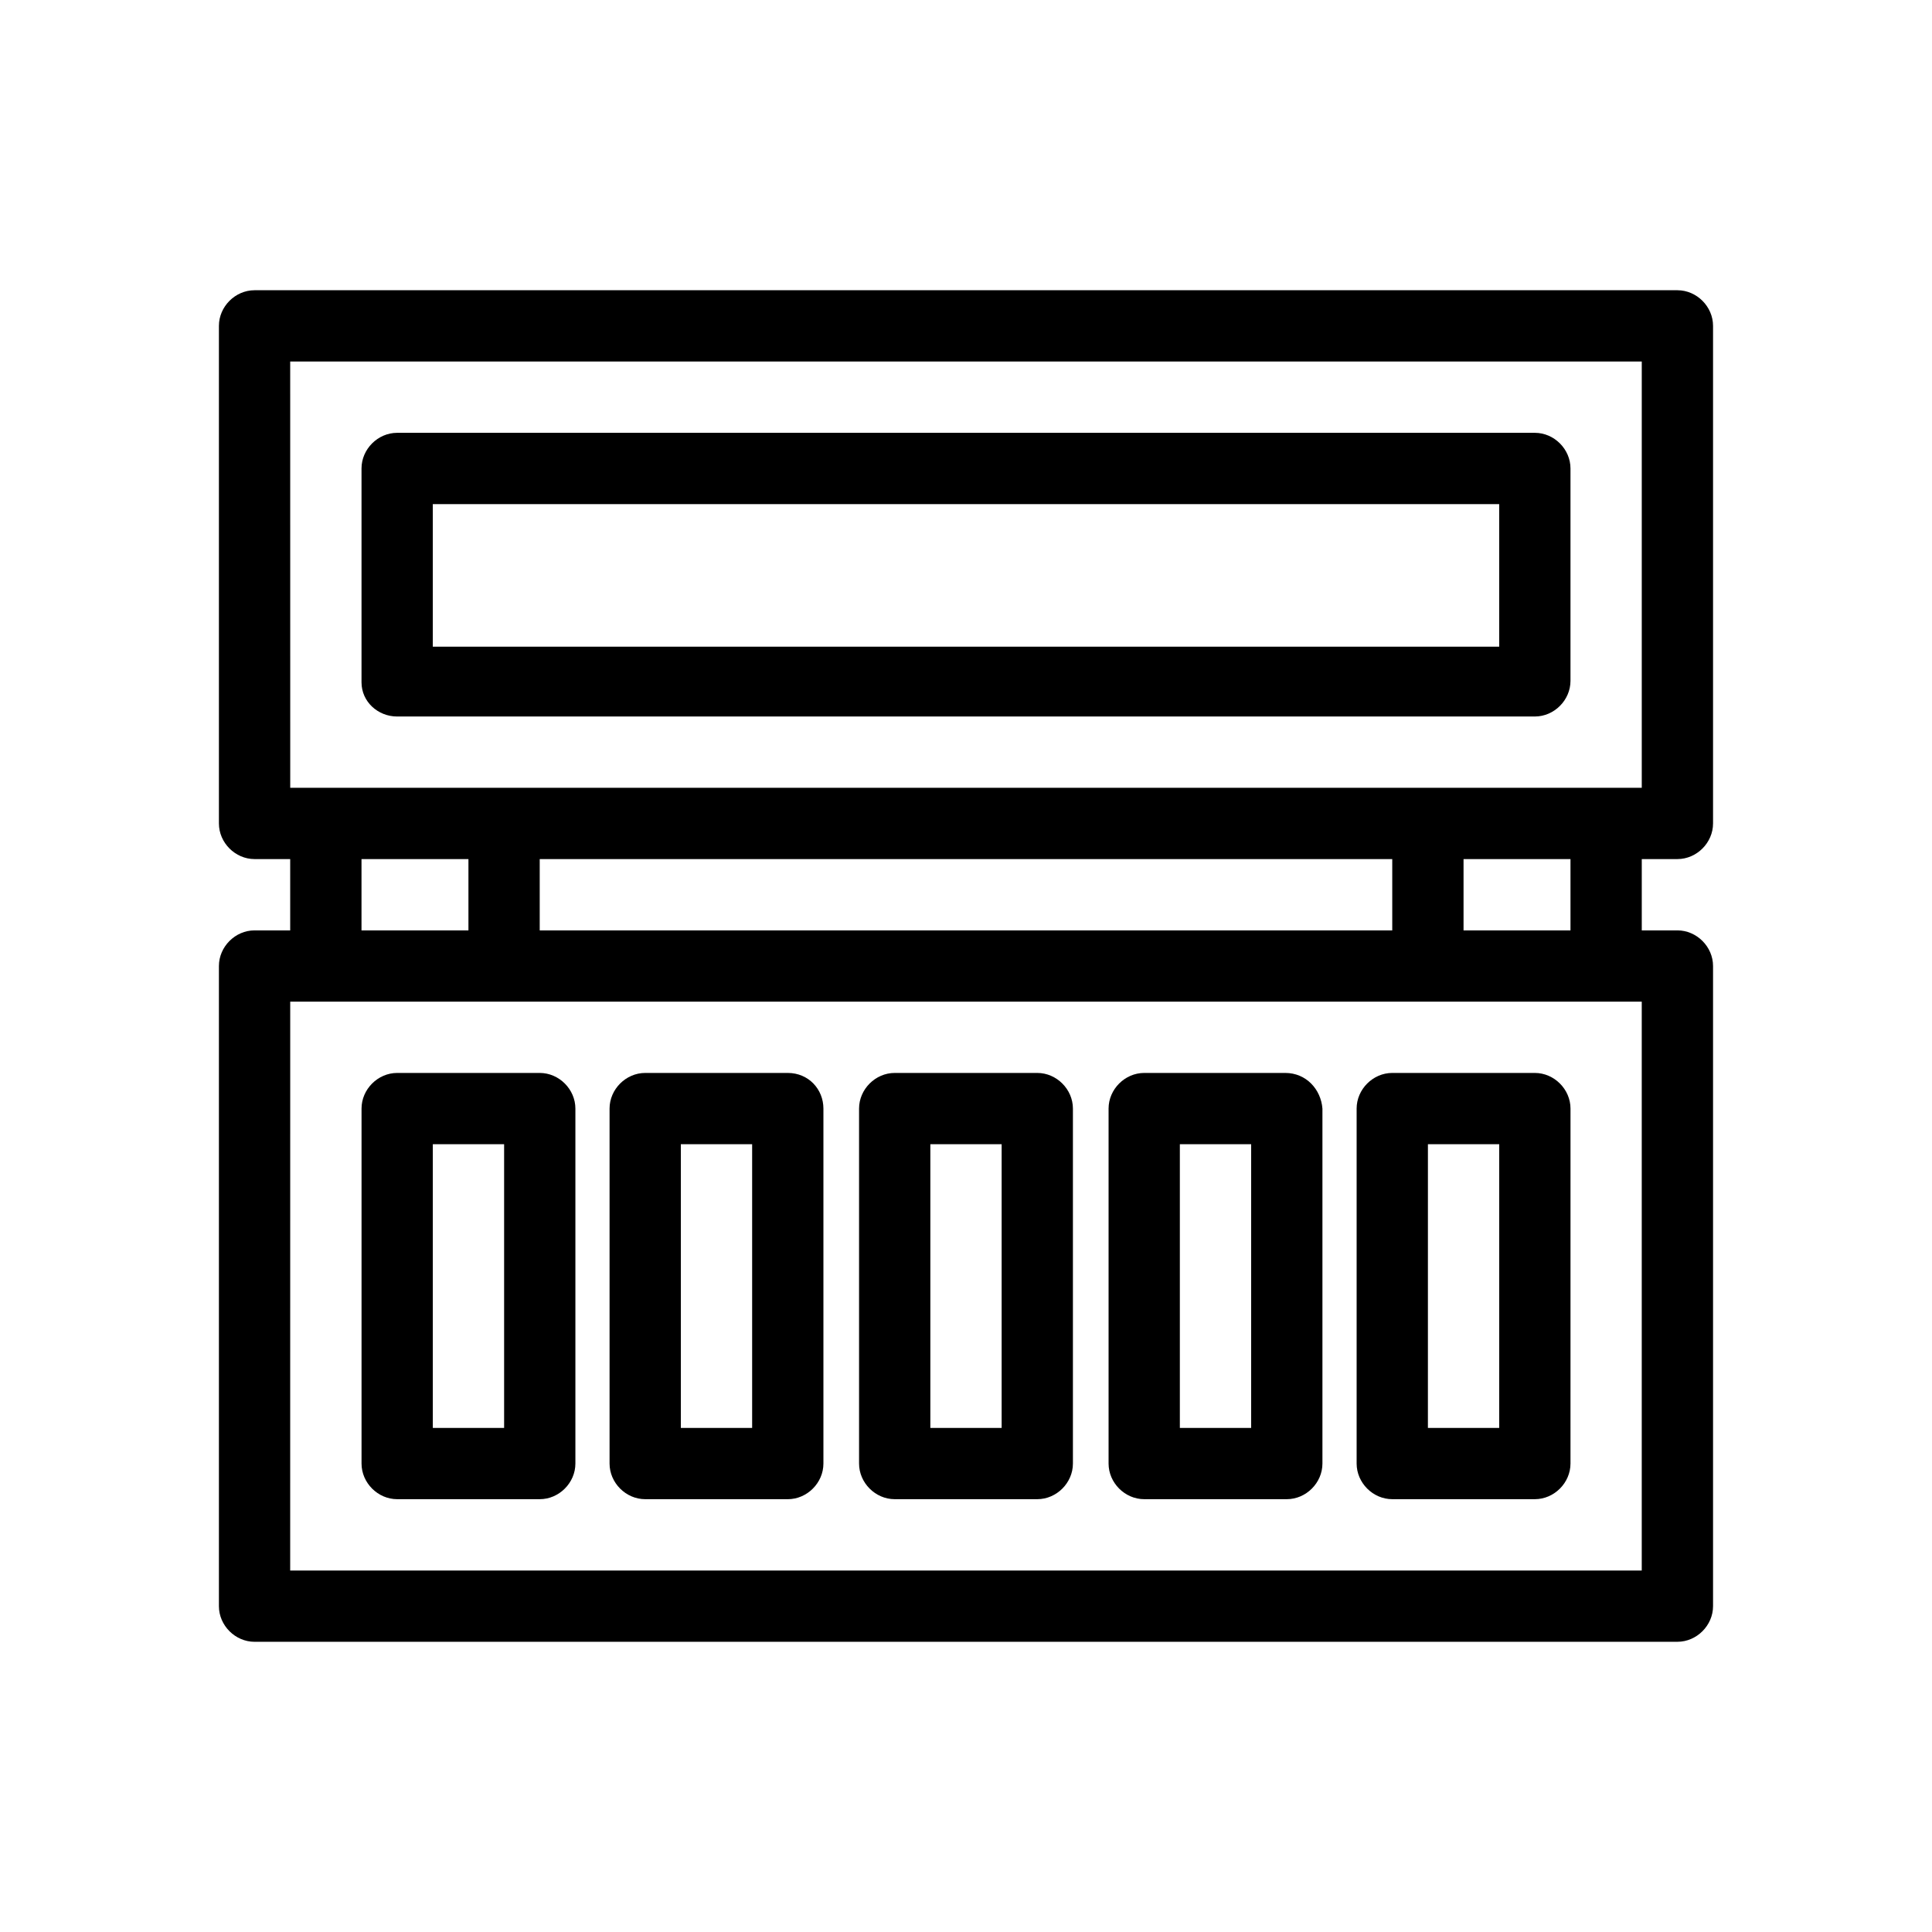
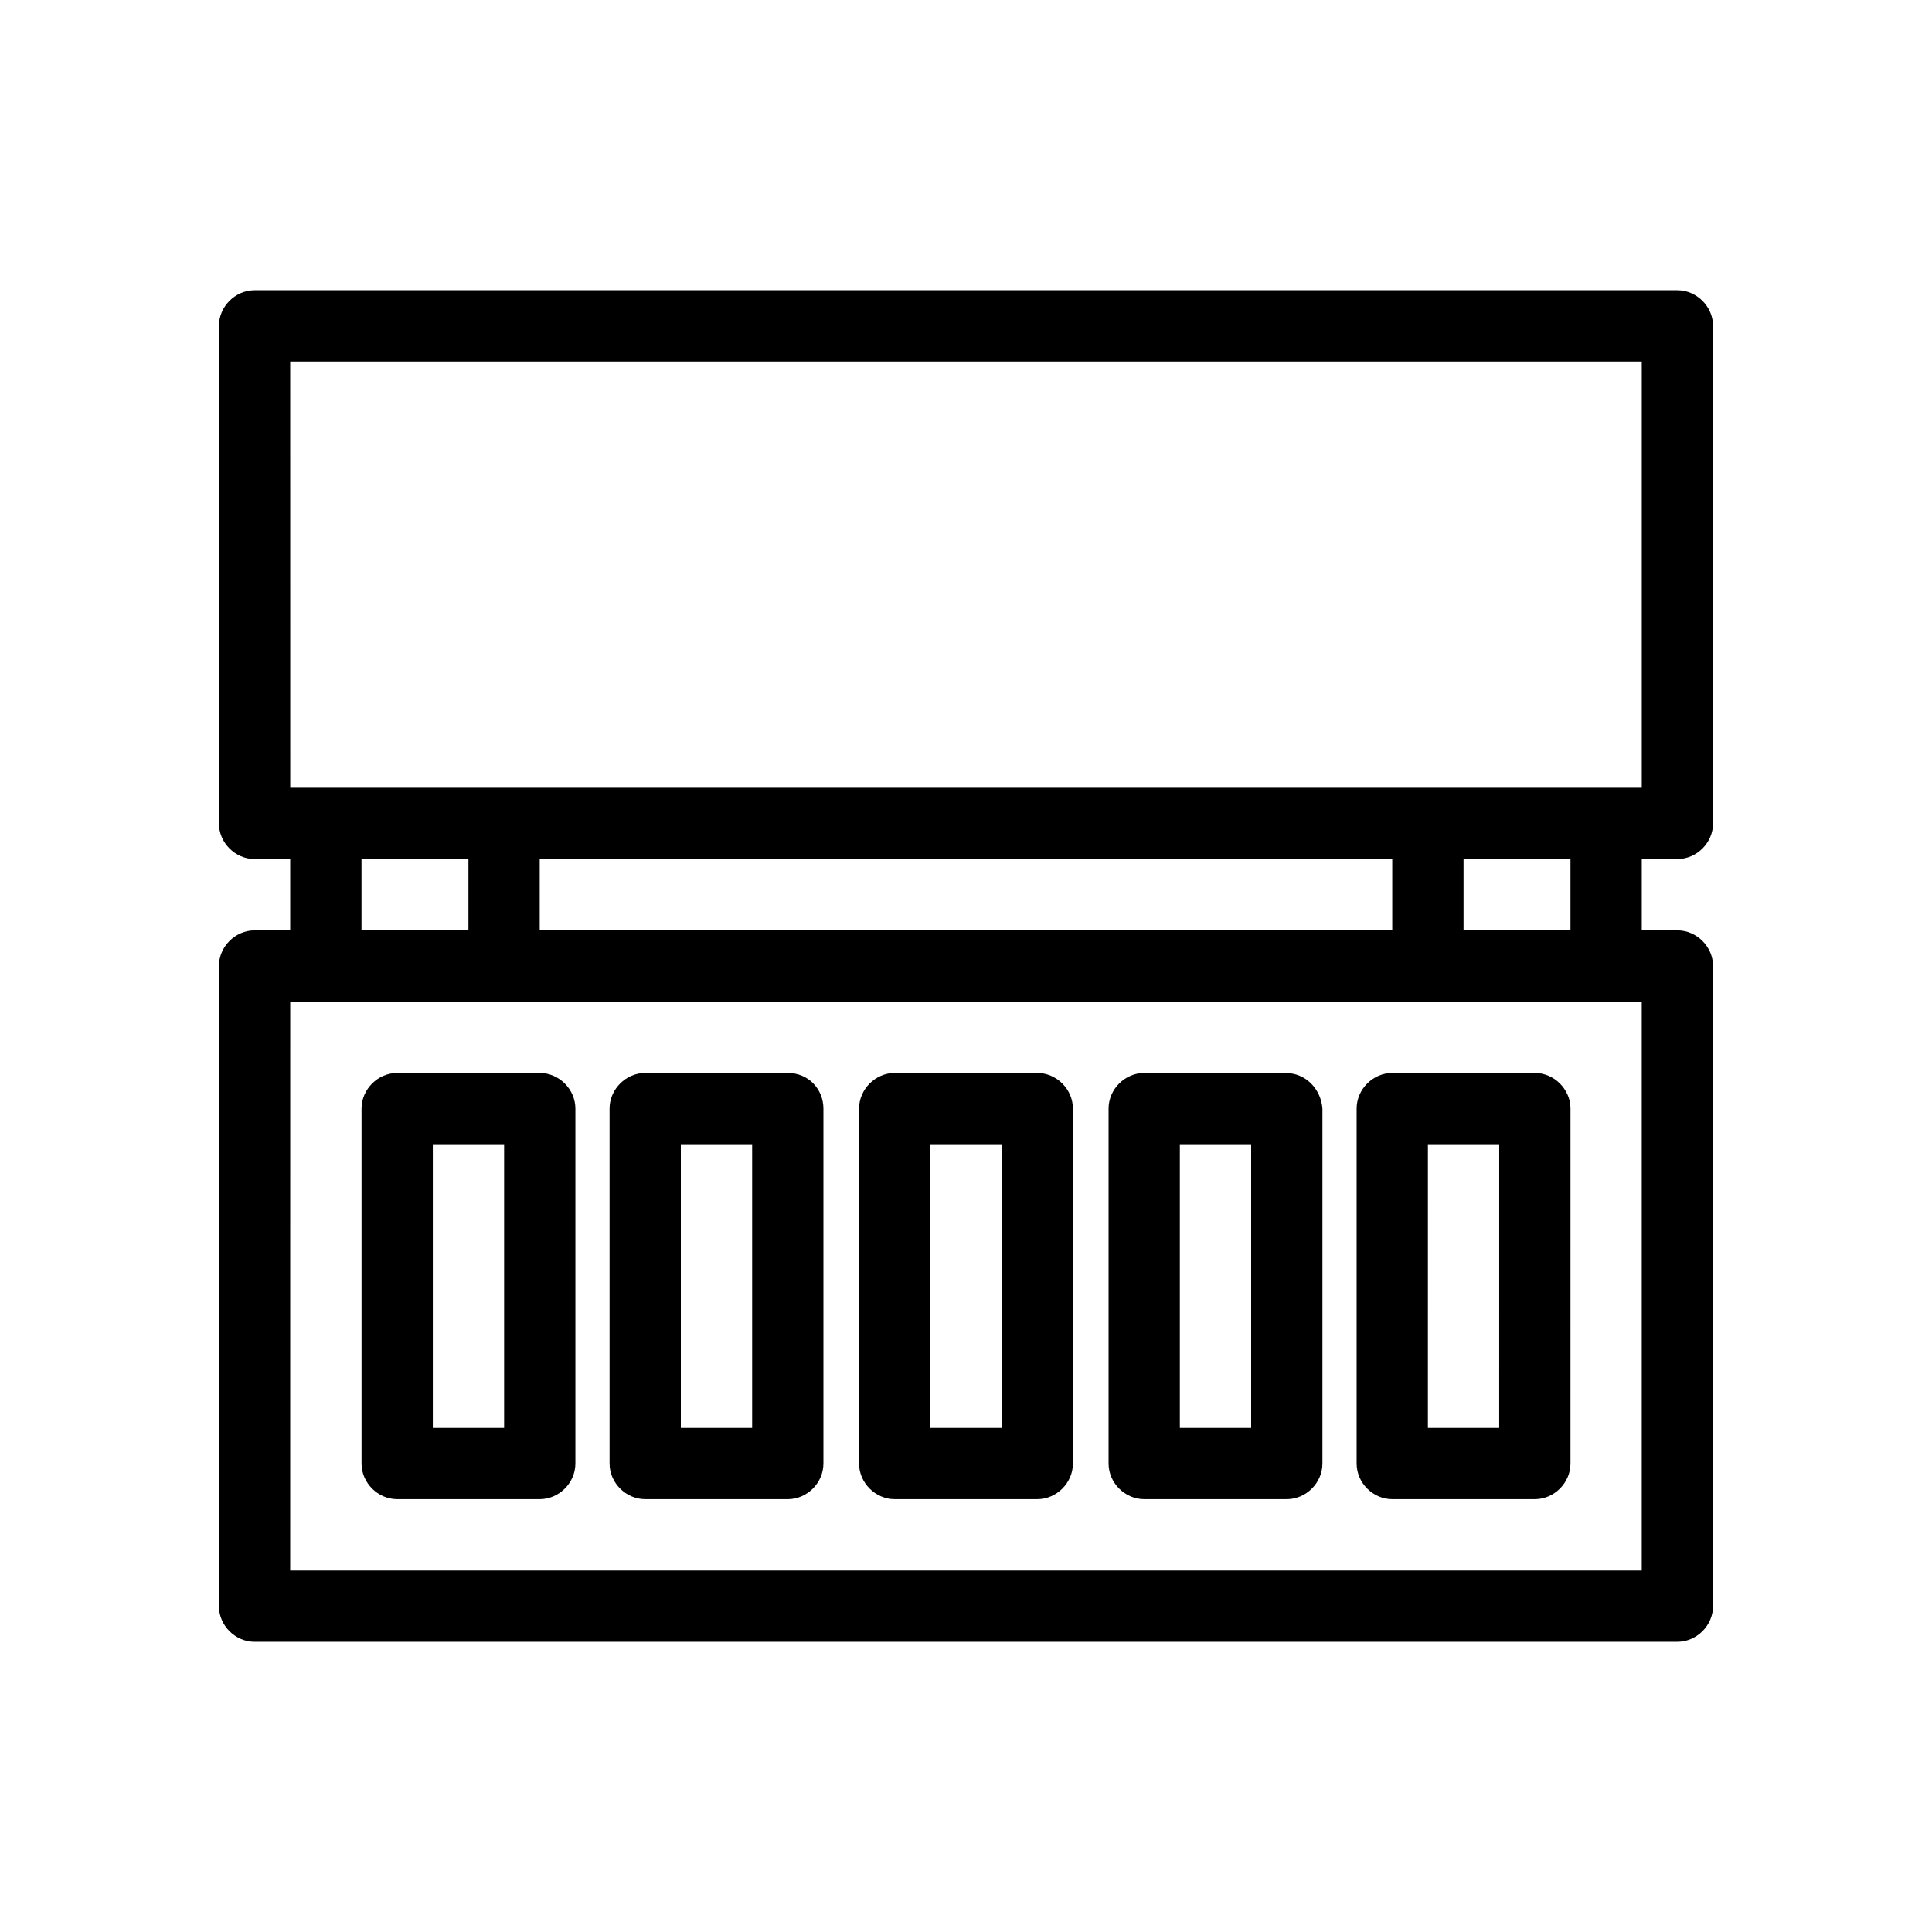
<svg xmlns="http://www.w3.org/2000/svg" fill="#000000" width="800px" height="800px" version="1.1" viewBox="144 144 512 512">
  <g>
    <path d="m211.46 579.09h377.07c5.117 0 9.445-4.328 9.445-9.445v-169.64c0-5.117-4.328-9.445-9.445-9.445h-9.445v-18.895h9.445c5.117 0 9.445-4.328 9.445-9.445v-131.86c0-5.117-4.328-9.445-9.445-9.445h-377.07c-5.117 0-9.445 4.328-9.445 9.445v131.86c0 5.117 4.328 9.445 9.445 9.445h9.445v18.895h-9.445c-5.117 0-9.445 4.328-9.445 9.445v169.64c-0.004 5.121 4.328 9.449 9.445 9.449zm9.445-339.28h358.18v112.96h-358.17zm339.29 131.86v18.895h-28.34v-18.895zm-47.234 0v18.895l-225.93-0.004v-18.895zm-244.82 0v18.895h-28.34v-18.895zm-47.23 37.785h358.17v150.75h-358.18z" />
    <path d="m287.04 428.34h-37.785c-5.117 0-9.445 4.328-9.445 9.445v94.07c0 5.117 4.328 9.445 9.445 9.445h37.785c5.117 0 9.445-4.328 9.445-9.445v-94.066c0-5.117-4.328-9.449-9.445-9.449zm-9.445 94.074h-18.895v-75.18h18.895z" />
    <path d="m352.77 428.34h-37.785c-5.117 0-9.445 4.328-9.445 9.445v94.07c0 5.117 4.328 9.445 9.445 9.445l37.785 0.004c5.117 0 9.445-4.328 9.445-9.445v-94.07c0-5.117-3.934-9.449-9.445-9.449zm-9.445 94.074h-18.895v-75.18h18.895z" />
    <path d="m418.89 428.34h-37.785c-5.117 0-9.445 4.328-9.445 9.445v94.07c0 5.117 4.328 9.445 9.445 9.445h37.785c5.117 0 9.445-4.328 9.445-9.445v-94.066c0-5.117-4.328-9.449-9.445-9.449zm-9.445 94.074h-18.895v-75.18h18.895z" />
    <path d="m484.62 428.34h-37.391c-5.117 0-9.445 4.328-9.445 9.445v94.07c0 5.117 4.328 9.445 9.445 9.445h37.785c5.117 0 9.445-4.328 9.445-9.445v-94.066c-0.391-5.117-4.328-9.449-9.84-9.449zm-9.051 94.074h-18.895v-75.18h18.895z" />
    <path d="m550.75 428.34h-37.785c-5.117 0-9.445 4.328-9.445 9.445v94.07c0 5.117 4.328 9.445 9.445 9.445h37.785c5.117 0 9.445-4.328 9.445-9.445l0.004-94.066c0-5.117-4.332-9.449-9.449-9.449zm-9.445 94.074h-18.895l0.004-75.18h18.895z" />
-     <path d="m249.25 333.88h301.5c5.117 0 9.445-4.328 9.445-9.445v-56.289c0-5.117-4.328-9.445-9.445-9.445h-301.5c-5.117 0-9.445 4.328-9.445 9.445v56.68c0 5.117 4.328 9.055 9.445 9.055zm9.445-56.285h282.61v37.785h-282.61z" />
  </g>
</svg>